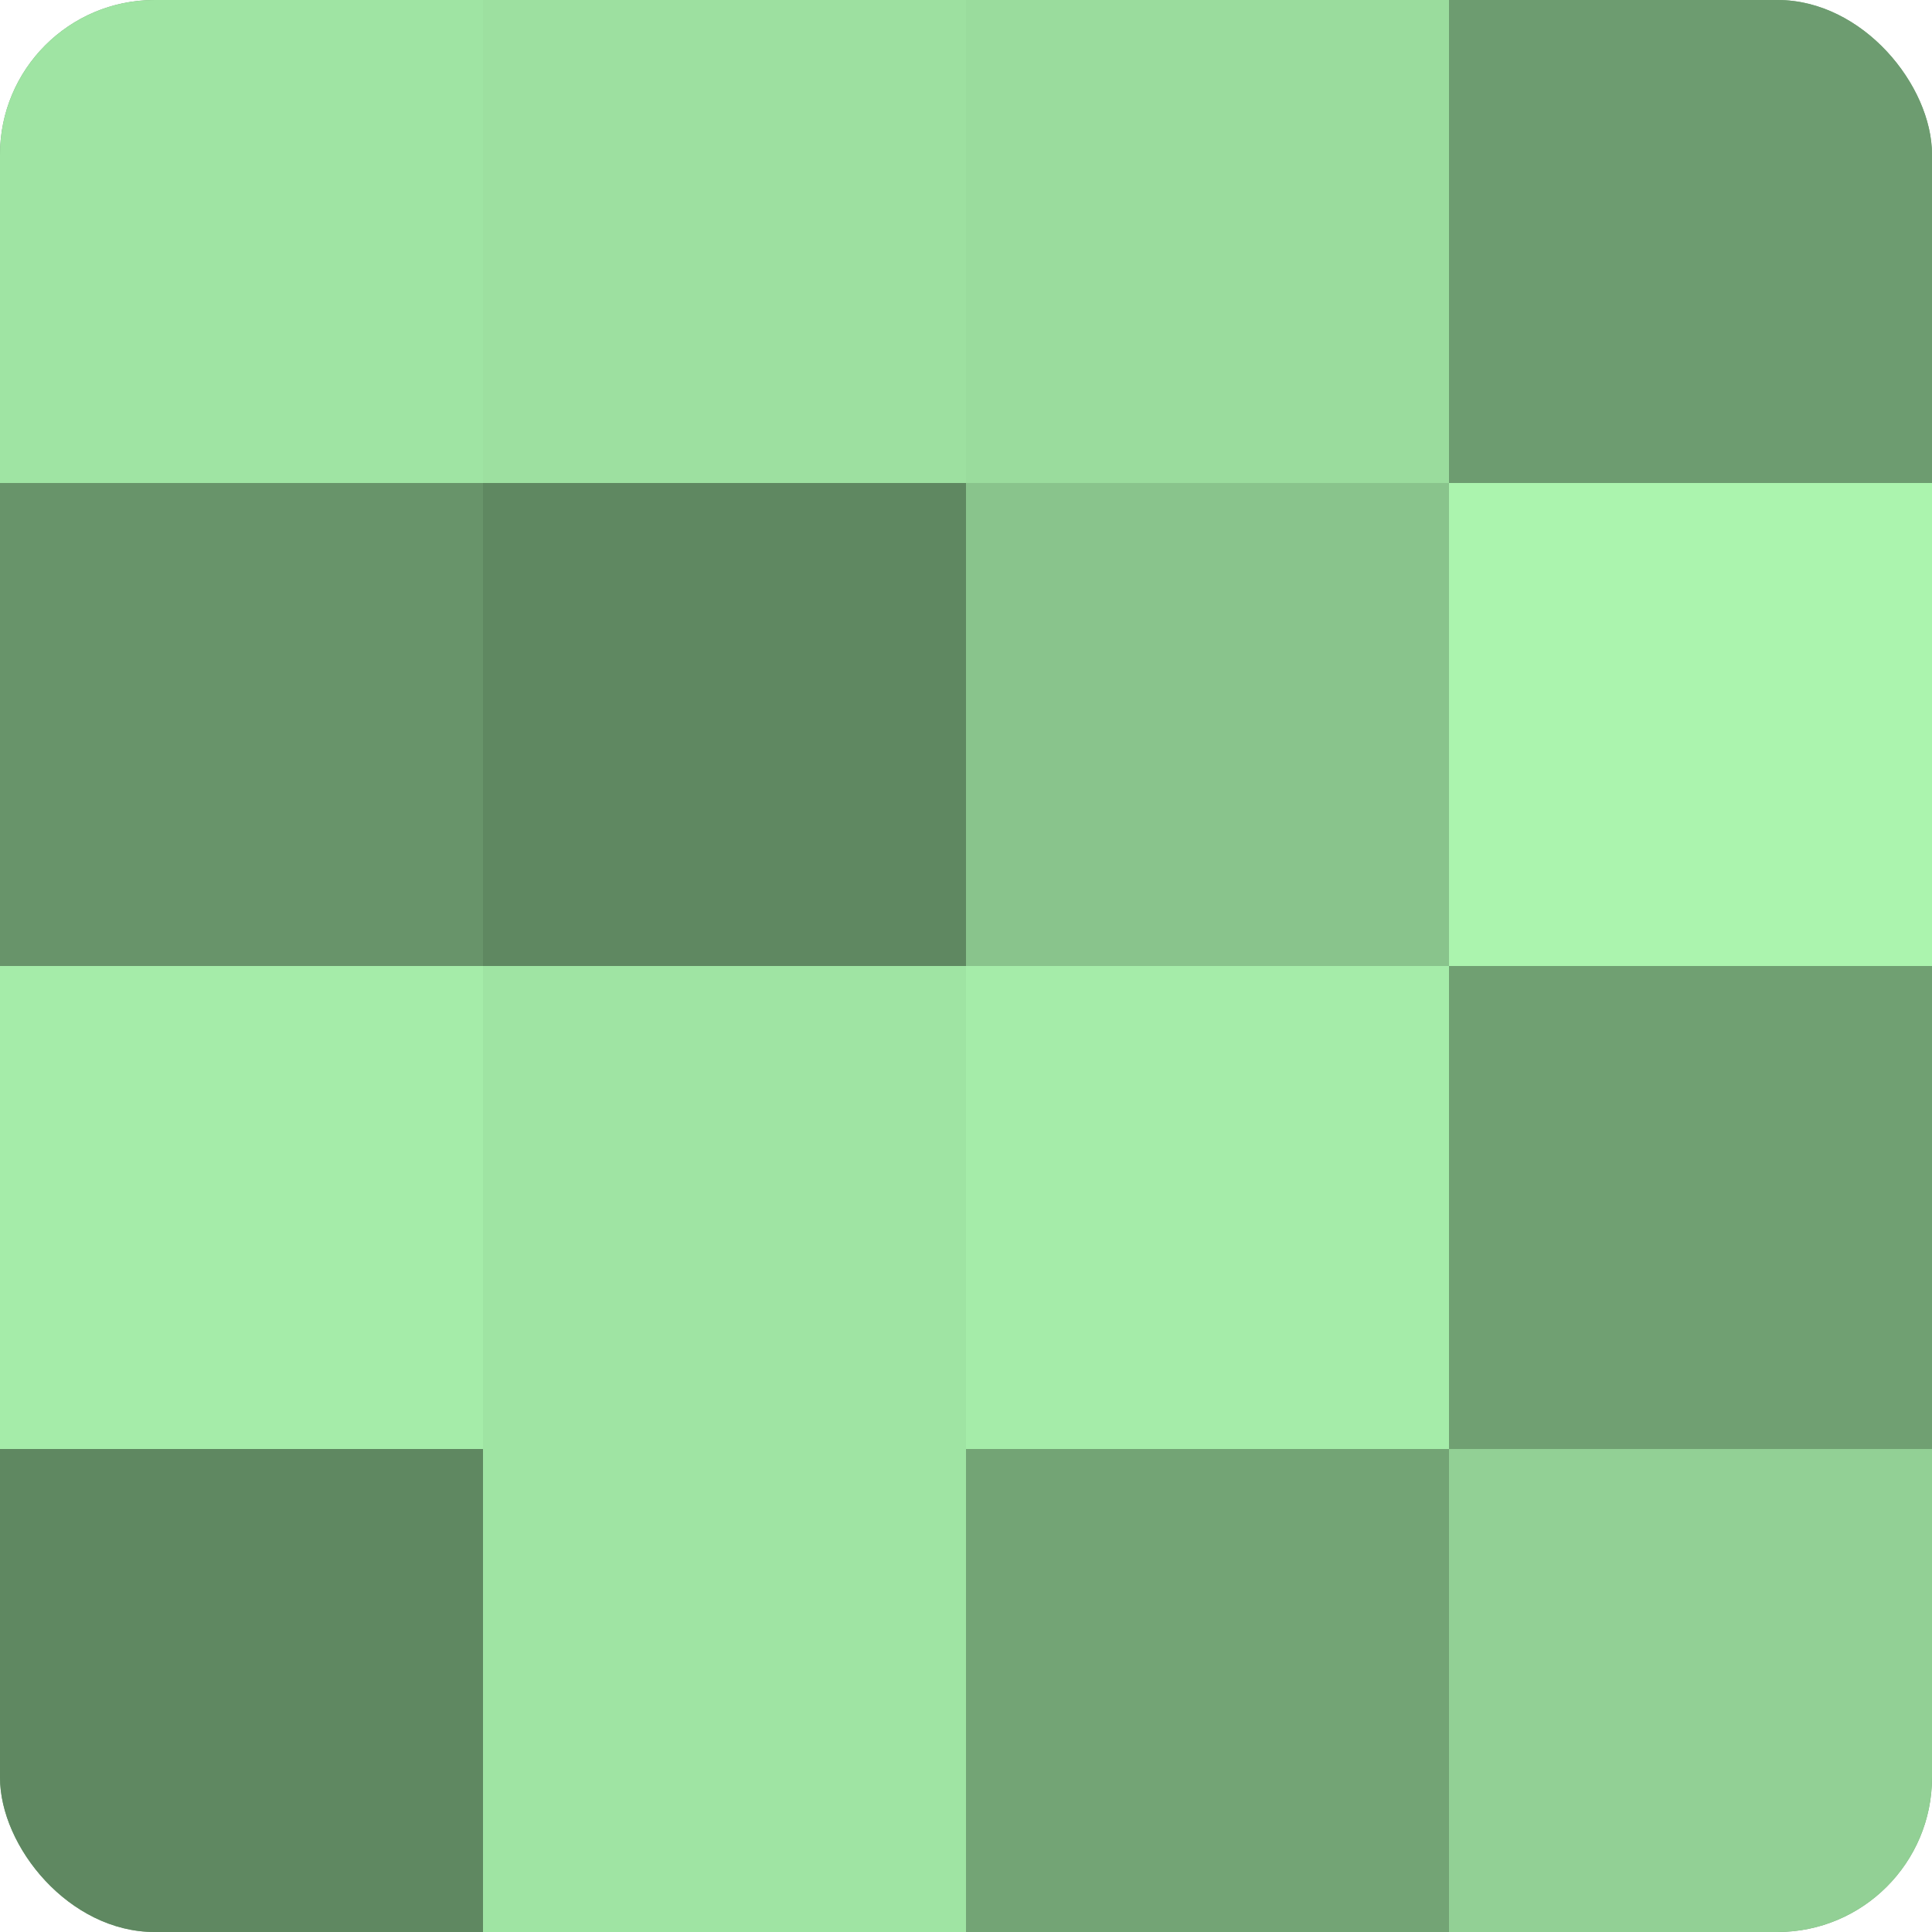
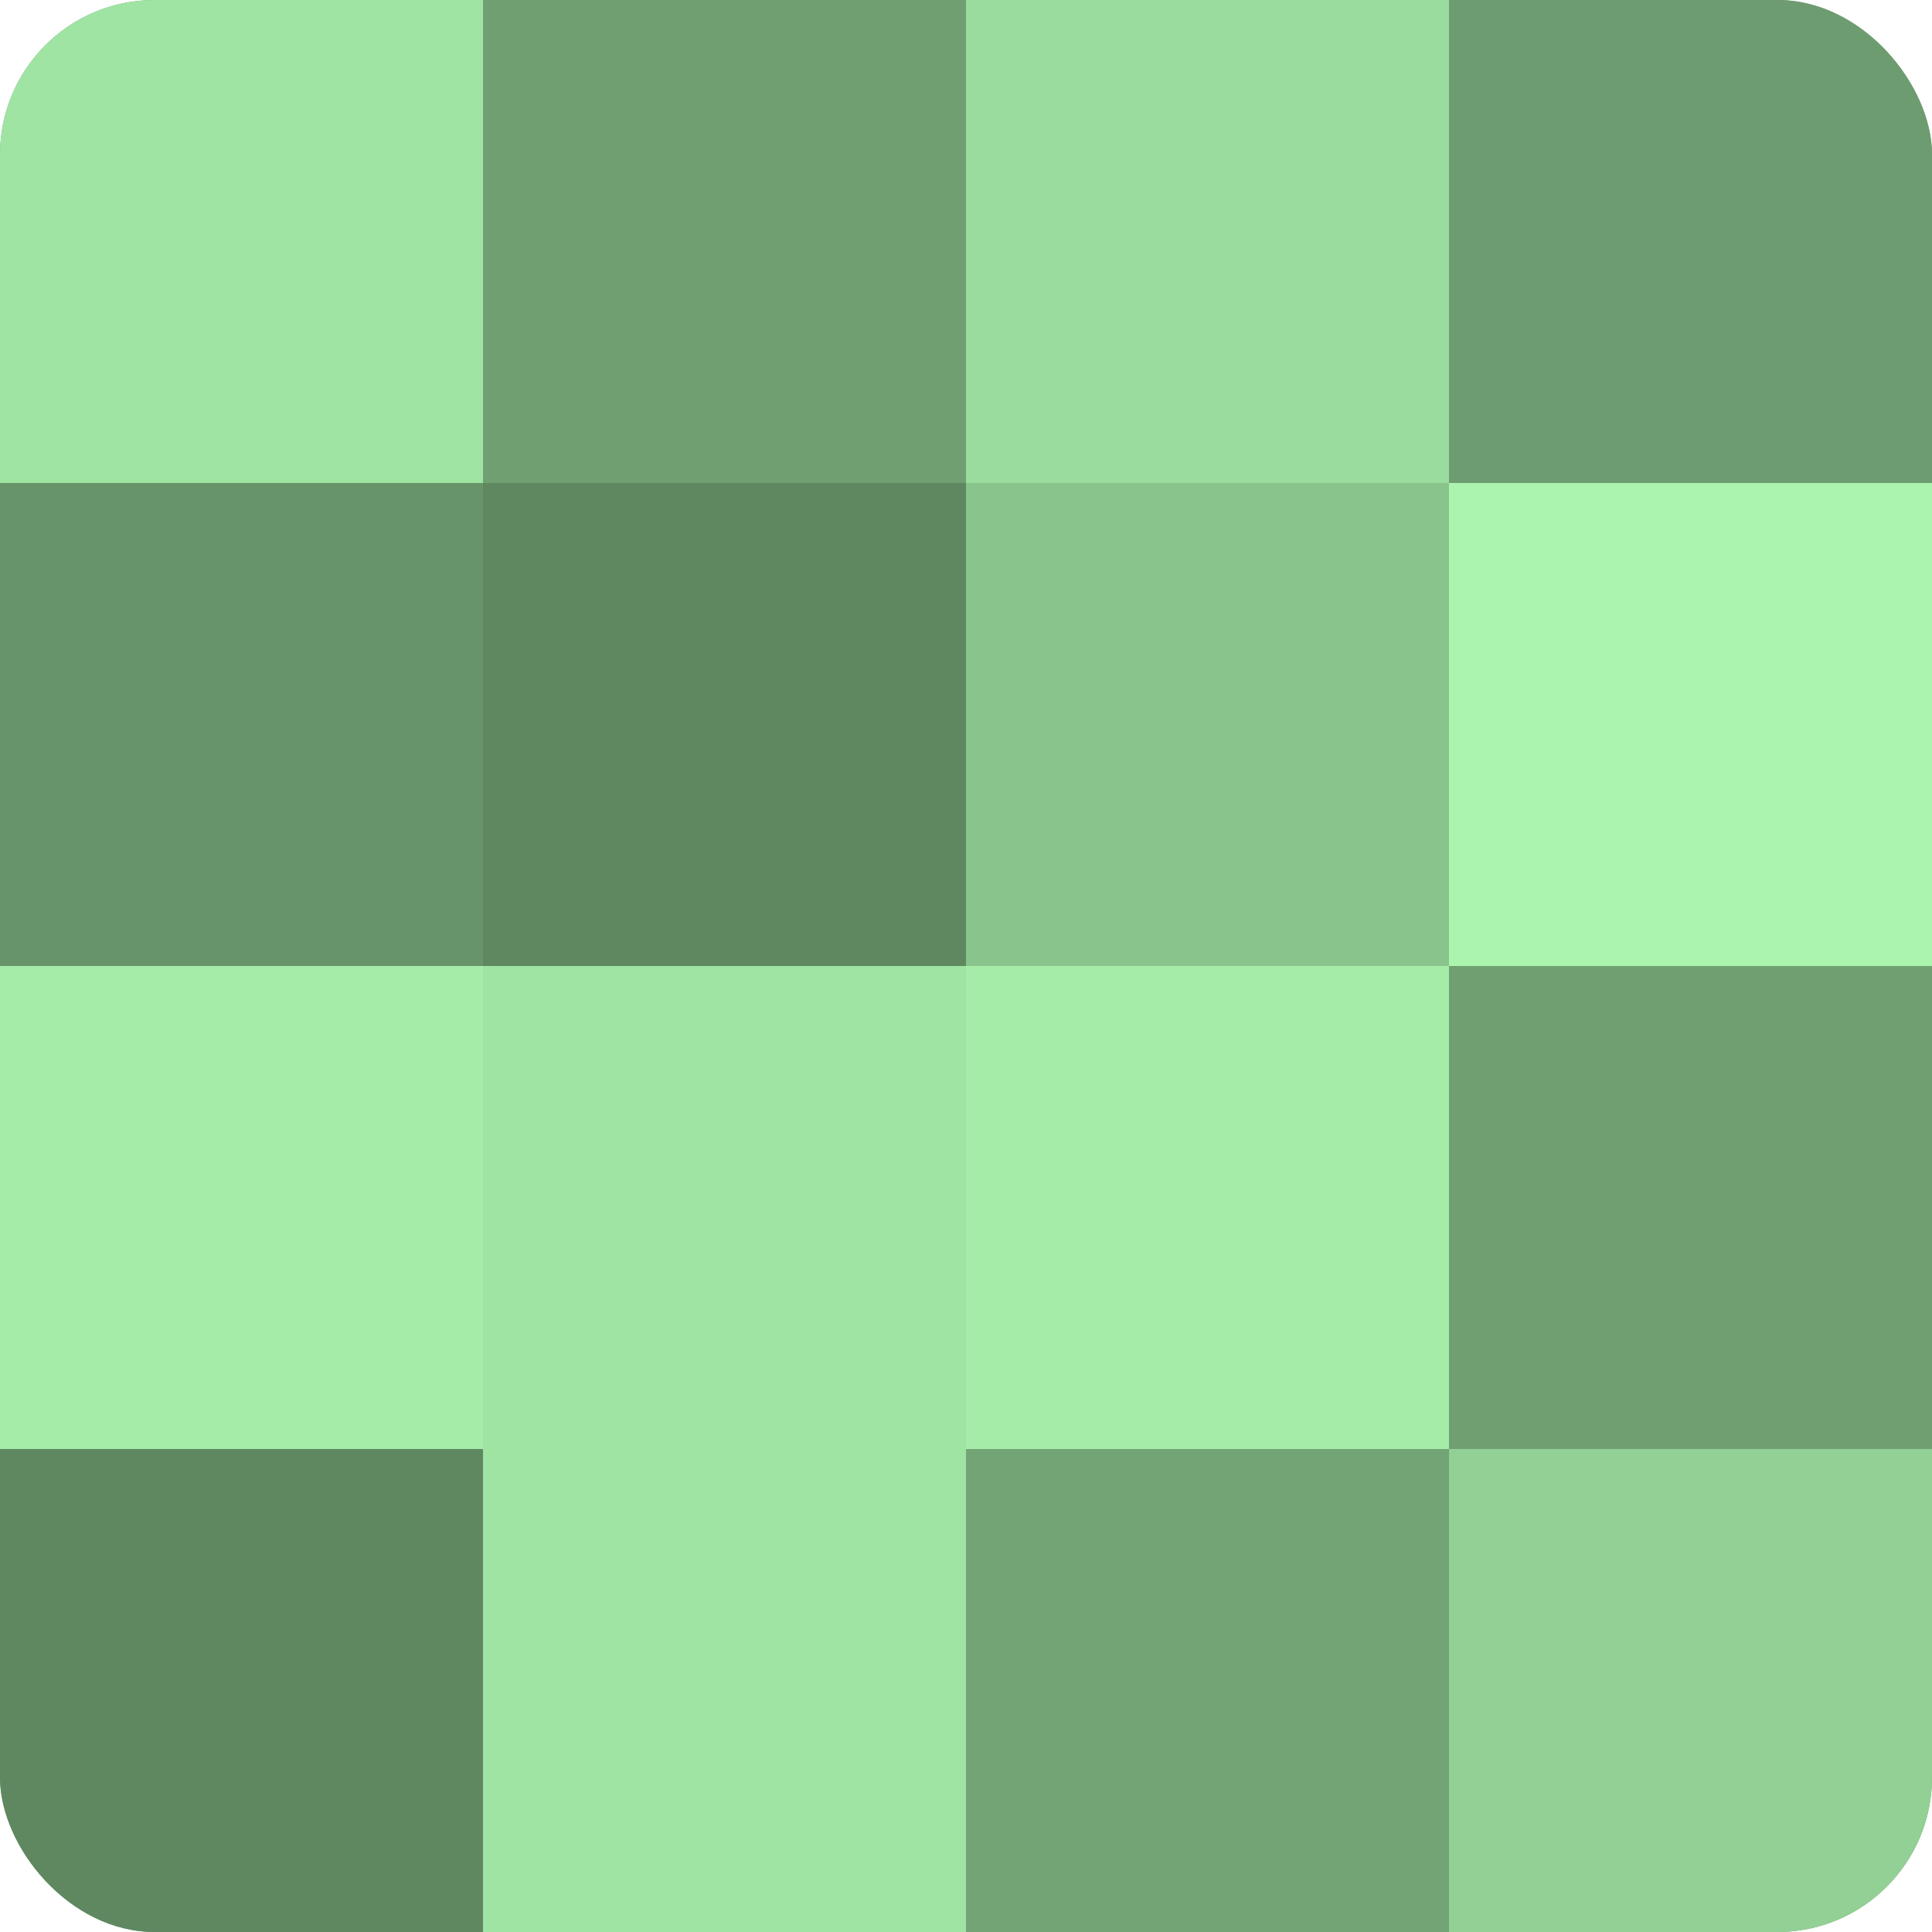
<svg xmlns="http://www.w3.org/2000/svg" width="60" height="60" viewBox="0 0 100 100" preserveAspectRatio="xMidYMid meet">
  <defs>
    <clipPath id="c" width="100" height="100">
      <rect width="100" height="100" rx="8" ry="8" />
    </clipPath>
  </defs>
  <g clip-path="url(#c)">
    <rect width="100" height="100" fill="#70a072" />
    <rect width="25" height="25" fill="#9fe4a3" />
    <rect y="25" width="25" height="25" fill="#68946a" />
    <rect y="50" width="25" height="25" fill="#a5eca9" />
    <rect y="75" width="25" height="25" fill="#5f8861" />
-     <rect x="25" width="25" height="25" fill="#9de0a0" />
    <rect x="25" y="25" width="25" height="25" fill="#5f8861" />
    <rect x="25" y="50" width="25" height="25" fill="#9fe4a3" />
    <rect x="25" y="75" width="25" height="25" fill="#9fe4a3" />
    <rect x="50" width="25" height="25" fill="#9adc9d" />
    <rect x="50" y="25" width="25" height="25" fill="#89c48c" />
    <rect x="50" y="50" width="25" height="25" fill="#a5eca9" />
    <rect x="50" y="75" width="25" height="25" fill="#73a475" />
    <rect x="75" width="25" height="25" fill="#6d9c70" />
    <rect x="75" y="25" width="25" height="25" fill="#abf4ae" />
    <rect x="75" y="50" width="25" height="25" fill="#70a072" />
    <rect x="75" y="75" width="25" height="25" fill="#92d095" />
  </g>
</svg>